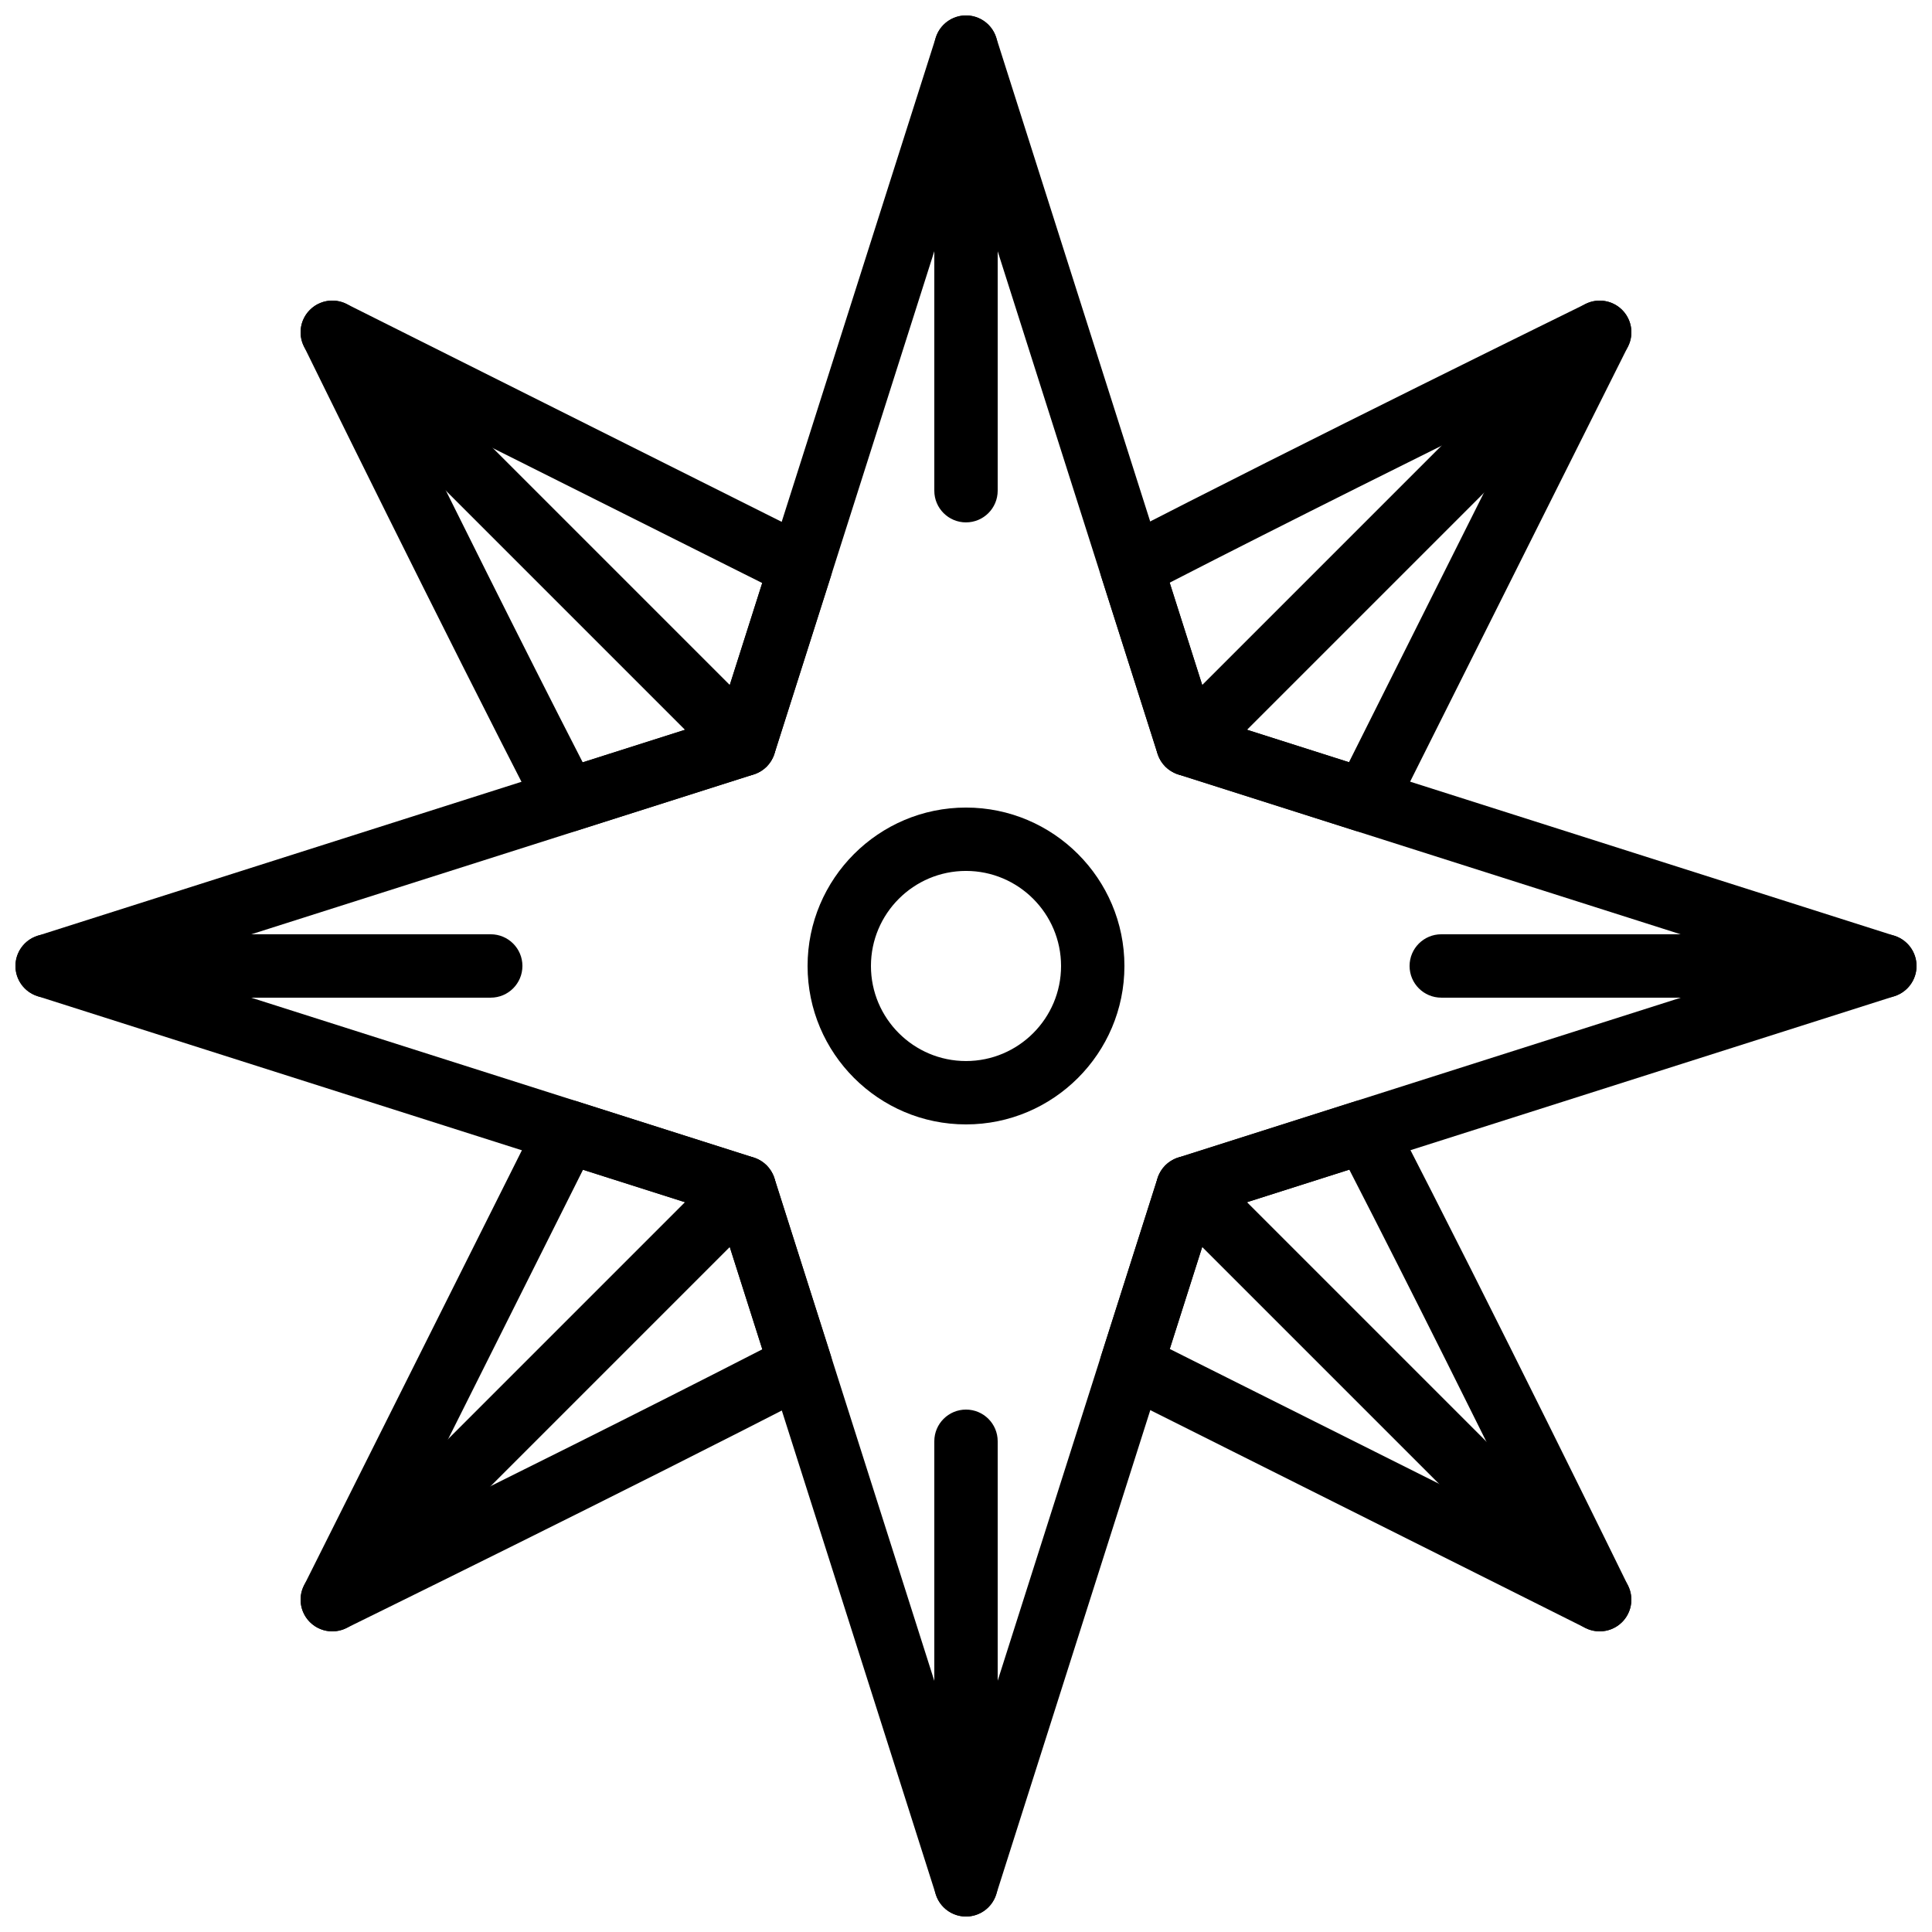
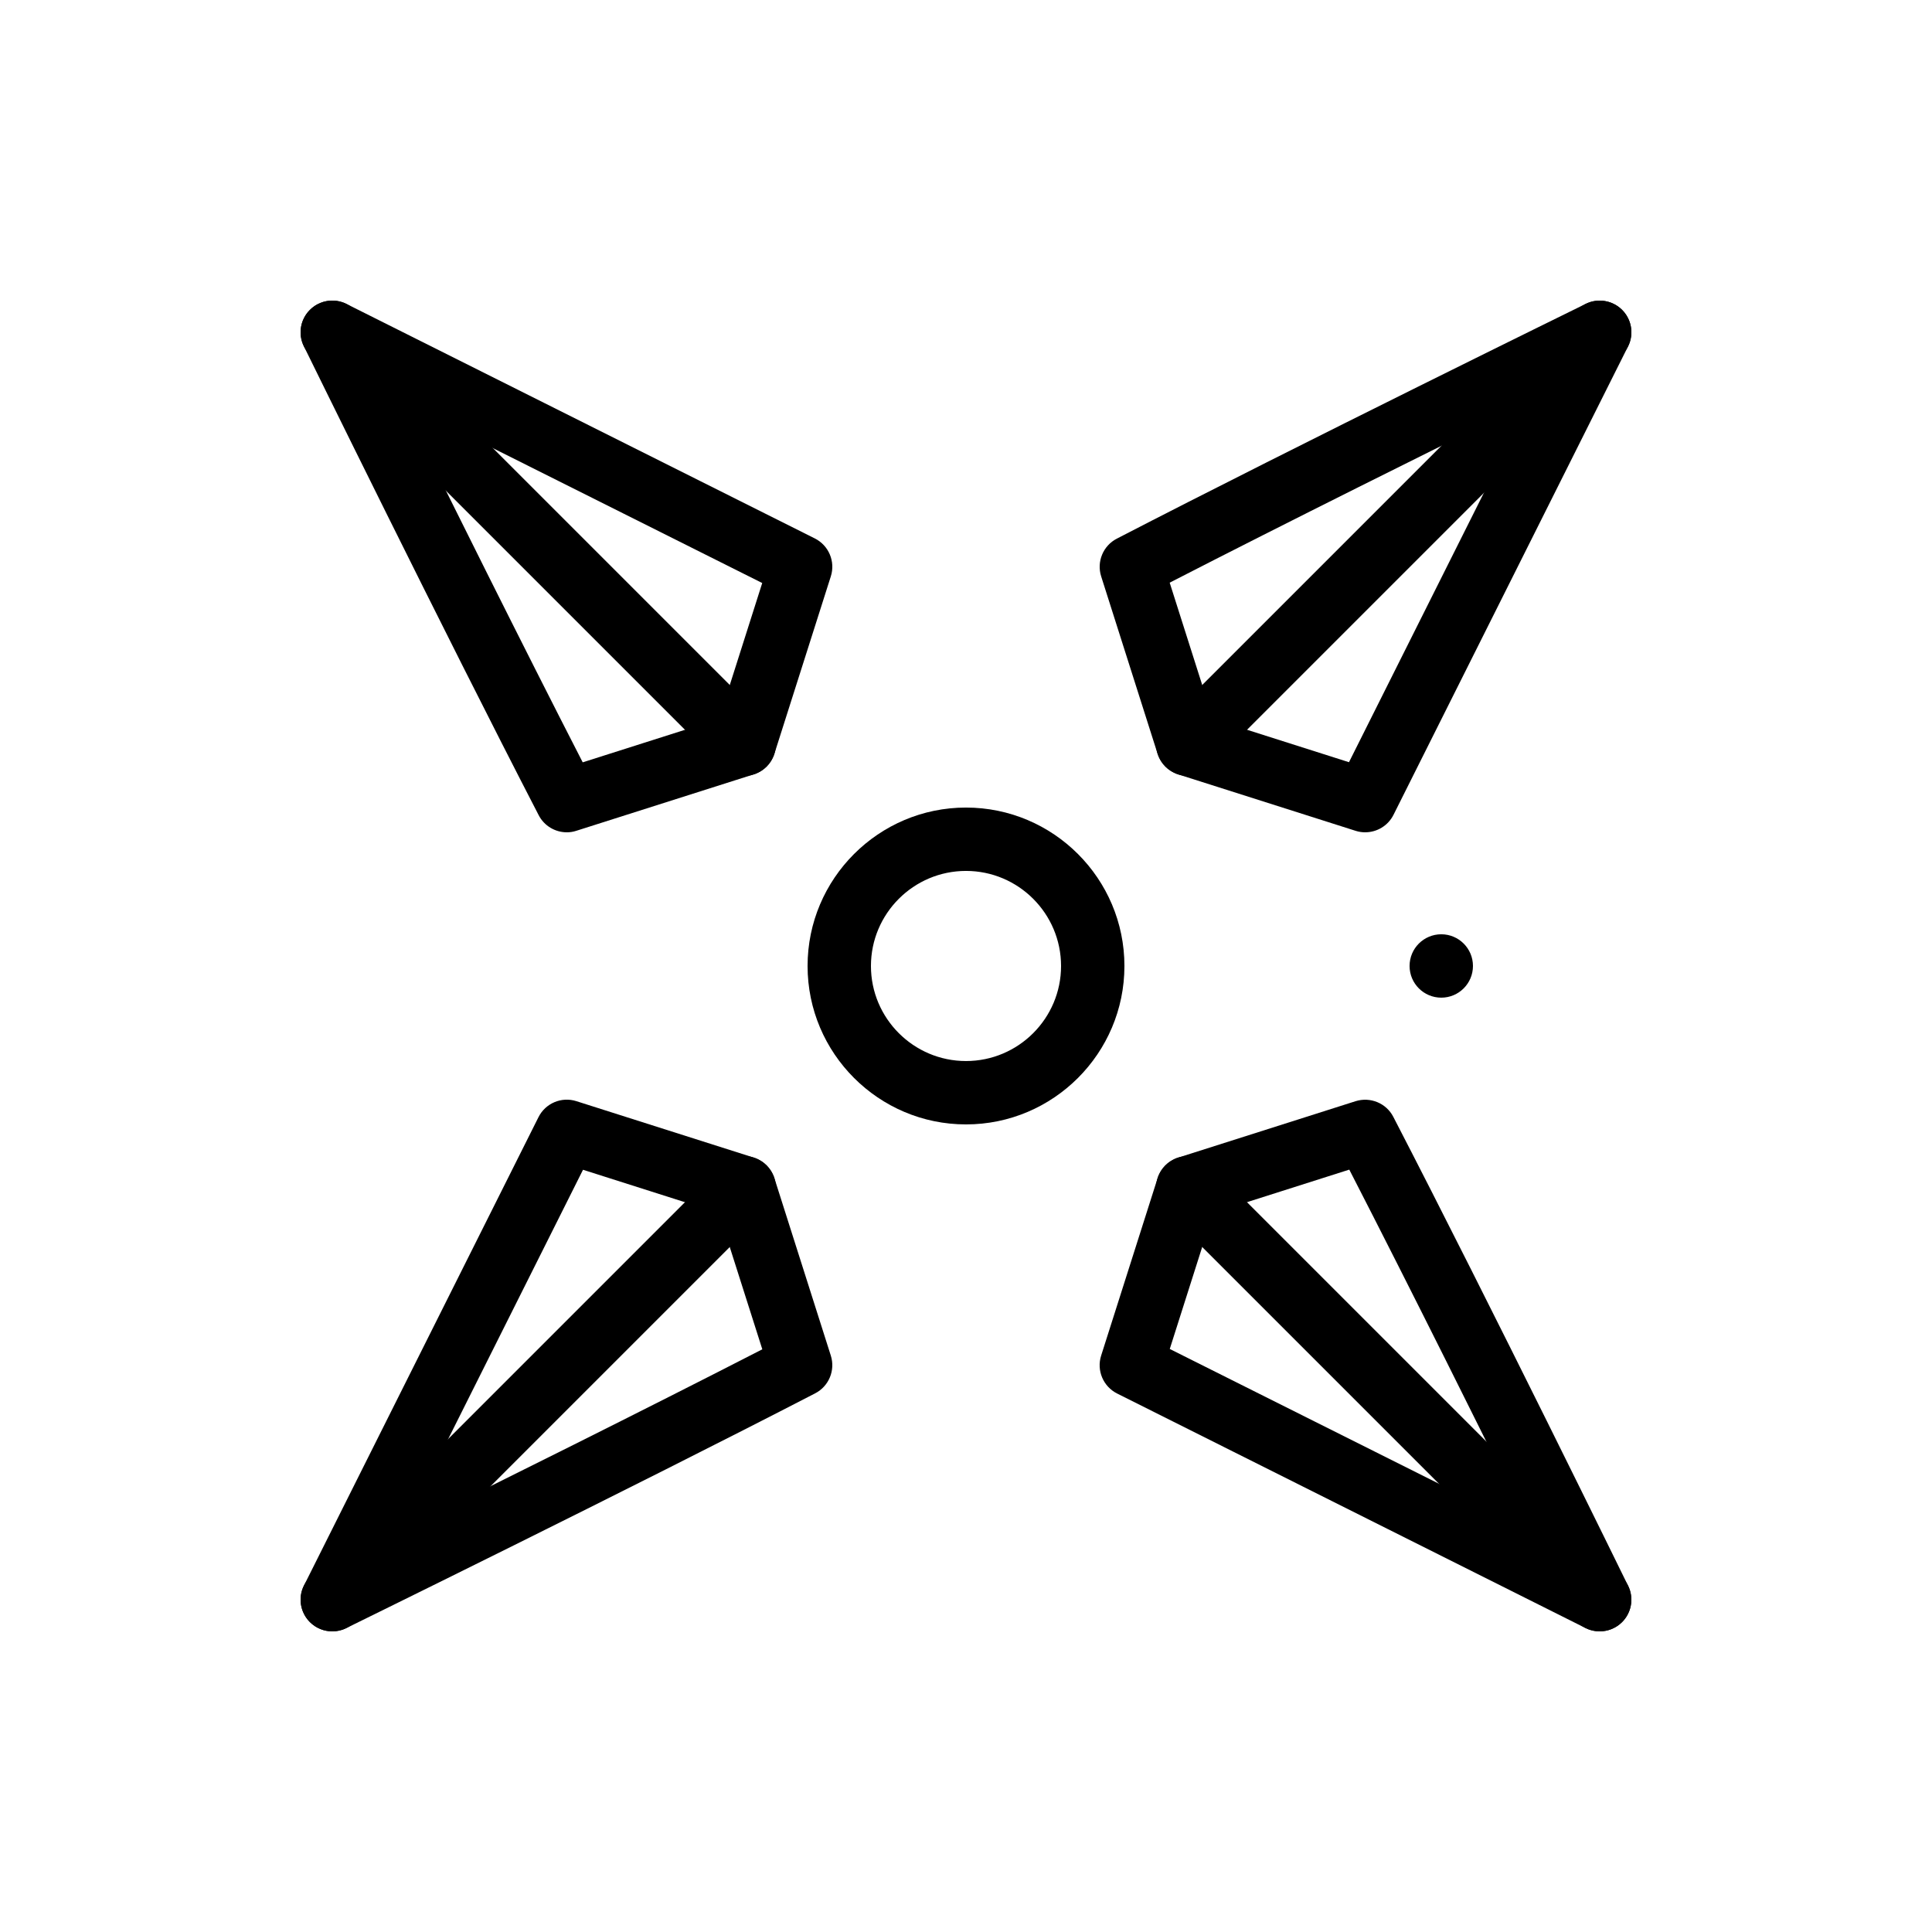
<svg xmlns="http://www.w3.org/2000/svg" width="800px" height="800px" version="1.1" viewBox="144 144 512 512">
  <defs>
    <clipPath id="e">
-       <path d="m148.09 148.09h503.81v503.81h-503.81z" />
-     </clipPath>
+       </clipPath>
    <clipPath id="d">
-       <path d="m391 517h18v134.9h-18z" />
-     </clipPath>
+       </clipPath>
    <clipPath id="c">
      <path d="m391 148.09h18v134.91h-18z" />
    </clipPath>
    <clipPath id="b">
-       <path d="m148.09 391h134.91v18h-134.91z" />
-     </clipPath>
+       </clipPath>
    <clipPath id="a">
      <path d="m517 391h134.9v18h-134.9z" />
    </clipPath>
  </defs>
  <g clip-path="url(#e)">
    <path d="m400 651.9c-3.66 0-6.894-2.367-8.004-5.852l-57.461-180.59-180.59-57.461c-3.484-1.109-5.852-4.34-5.852-8s2.367-6.894 5.852-8.004l180.59-57.461 57.461-180.59c1.109-3.484 4.34-5.852 8.004-5.852 3.66 0 6.894 2.367 8.004 5.852l57.461 180.59 180.59 57.461c3.481 1.109 5.848 4.34 5.848 8.004 0 3.66-2.367 6.894-5.852 8.004l-180.59 57.461-57.461 180.59c-1.109 3.481-4.34 5.848-8 5.848zm-215.82-251.9 159.58 50.777c2.594 0.832 4.625 2.863 5.457 5.457l50.777 159.58 50.777-159.58c0.824-2.602 2.863-4.637 5.457-5.457l159.58-50.773-159.58-50.777c-2.594-0.832-4.625-2.863-5.457-5.457l-50.773-159.58-50.777 159.58c-0.824 2.602-2.863 4.637-5.457 5.457z" />
  </g>
  <path d="m505.79 364.57c-0.848 0-1.703-0.125-2.543-0.395l-47.016-14.953c-2.594-0.832-4.625-2.863-5.457-5.449l-14.953-47.023c-1.242-3.894 0.512-8.121 4.141-10 48.23-24.945 123.53-61.852 124.28-62.23 3.234-1.578 7.121-0.914 9.656 1.629 2.535 2.562 3.156 6.457 1.547 9.664l-62.145 124.11c-1.457 2.914-4.402 4.644-7.512 4.644zm-40.328-30.039 36.031 11.461 47.762-95.371c-24.434 12.066-64.211 31.824-95.277 47.793z" />
  <path d="m294.21 364.57c-3.066 0-5.988-1.688-7.457-4.543-24.945-48.223-61.859-123.52-62.23-124.27-1.586-3.242-0.934-7.129 1.629-9.656 2.562-2.543 6.449-3.164 9.672-1.555l124.11 62.145c3.695 1.855 5.5 6.121 4.242 10.059l-14.953 47.004c-0.824 2.602-2.863 4.637-5.457 5.457l-47.016 14.953c-0.84 0.281-1.695 0.41-2.543 0.41zm-43.578-113.82c12.074 24.426 31.832 64.203 47.793 95.277l36.113-11.488 11.461-36.031zm90.594 90.469h0.082z" />
  <path d="m567.93 576.33c-1.277 0-2.562-0.285-3.762-0.883l-124.11-62.145c-3.695-1.855-5.5-6.121-4.242-10.059l14.953-47.004c0.824-2.602 2.863-4.637 5.457-5.457l47.016-14.953c3.906-1.219 8.129 0.512 10 4.148 26.133 50.508 61.875 123.55 62.23 124.28 1.578 3.242 0.922 7.121-1.629 9.648-1.609 1.582-3.742 2.422-5.91 2.422zm-113.93-74.84 95.395 47.762c-11.883-24.074-31.328-63.219-47.82-95.289l-36.113 11.488z" />
  <path d="m232.06 576.33c-2.191 0-4.348-0.863-5.961-2.484-2.535-2.562-3.156-6.457-1.547-9.664l62.145-124.11c1.848-3.703 6.113-5.508 10.051-4.25l47.016 14.953c2.594 0.832 4.625 2.863 5.457 5.449l14.953 47.023c1.242 3.894-0.512 8.121-4.141 10-48.23 24.945-123.53 61.852-124.28 62.23-1.172 0.578-2.441 0.855-3.691 0.855zm66.445-122.33-47.762 95.371c24.434-12.066 64.211-31.824 95.277-47.793l-11.496-36.113z" />
  <path d="m232.06 576.33c-2.148 0-4.301-0.824-5.938-2.461-3.281-3.281-3.281-8.59 0-11.875l109.16-109.16c3.273-3.281 8.598-3.281 11.875 0 3.281 3.281 3.281 8.59 0 11.875l-109.16 109.16c-1.641 1.637-3.789 2.461-5.938 2.461z" />
  <path d="m567.93 576.33c-2.148 0-4.301-0.824-5.938-2.461l-109.16-109.16c-3.281-3.281-3.281-8.59 0-11.875 3.273-3.281 8.598-3.281 11.875 0l109.16 109.16c3.281 3.281 3.281 8.59 0 11.875-1.637 1.637-3.785 2.461-5.938 2.461z" />
  <path d="m458.78 349.62c-2.148 0-4.301-0.824-5.938-2.461-3.281-3.281-3.281-8.59 0-11.875l109.16-109.16c3.273-3.281 8.598-3.281 11.875 0 3.281 3.281 3.281 8.59 0 11.875l-109.16 109.16c-1.641 1.637-3.789 2.461-5.938 2.461z" />
  <path d="m341.22 349.62c-2.148 0-4.301-0.824-5.938-2.461l-109.16-109.16c-3.281-3.281-3.281-8.59 0-11.875 3.273-3.281 8.598-3.281 11.875 0l109.16 109.16c3.281 3.281 3.281 8.59 0 11.875-1.641 1.637-3.789 2.461-5.938 2.461z" />
  <g clip-path="url(#d)">
    <path d="m400 651.9c-4.637 0-8.398-3.754-8.398-8.398v-117.55c0-4.644 3.762-8.398 8.398-8.398s8.398 3.754 8.398 8.398v117.55c-0.004 4.644-3.766 8.398-8.398 8.398z" />
  </g>
  <g clip-path="url(#c)">
-     <path d="m400 282.44c-4.637 0-8.398-3.754-8.398-8.398v-117.55c0-4.644 3.762-8.398 8.398-8.398s8.398 3.754 8.398 8.398v117.55c-0.004 4.644-3.766 8.395-8.398 8.395z" />
-   </g>
+     </g>
  <g clip-path="url(#b)">
    <path d="m274.05 408.39h-117.55c-4.637 0-8.398-3.754-8.398-8.398 0-4.644 3.762-8.398 8.398-8.398h117.55c4.637 0 8.398 3.754 8.398 8.398-0.004 4.644-3.766 8.398-8.398 8.398z" />
  </g>
  <g clip-path="url(#a)">
-     <path d="m643.51 408.39h-117.56c-4.637 0-8.398-3.754-8.398-8.398 0-4.644 3.762-8.398 8.398-8.398h117.55c4.637 0 8.398 3.754 8.398 8.398 0 4.644-3.762 8.398-8.395 8.398z" />
+     <path d="m643.51 408.39h-117.56c-4.637 0-8.398-3.754-8.398-8.398 0-4.644 3.762-8.398 8.398-8.398c4.637 0 8.398 3.754 8.398 8.398 0 4.644-3.762 8.398-8.395 8.398z" />
  </g>
  <path d="m400 441.98c-23.148 0-41.984-18.836-41.984-41.984s18.836-41.984 41.984-41.984 41.984 18.836 41.984 41.984-18.836 41.984-41.984 41.984zm0-67.176c-13.887 0-25.191 11.301-25.191 25.191 0 13.887 11.301 25.191 25.191 25.191 13.887 0 25.191-11.301 25.191-25.191-0.004-13.891-11.305-25.191-25.191-25.191z" />
</svg>